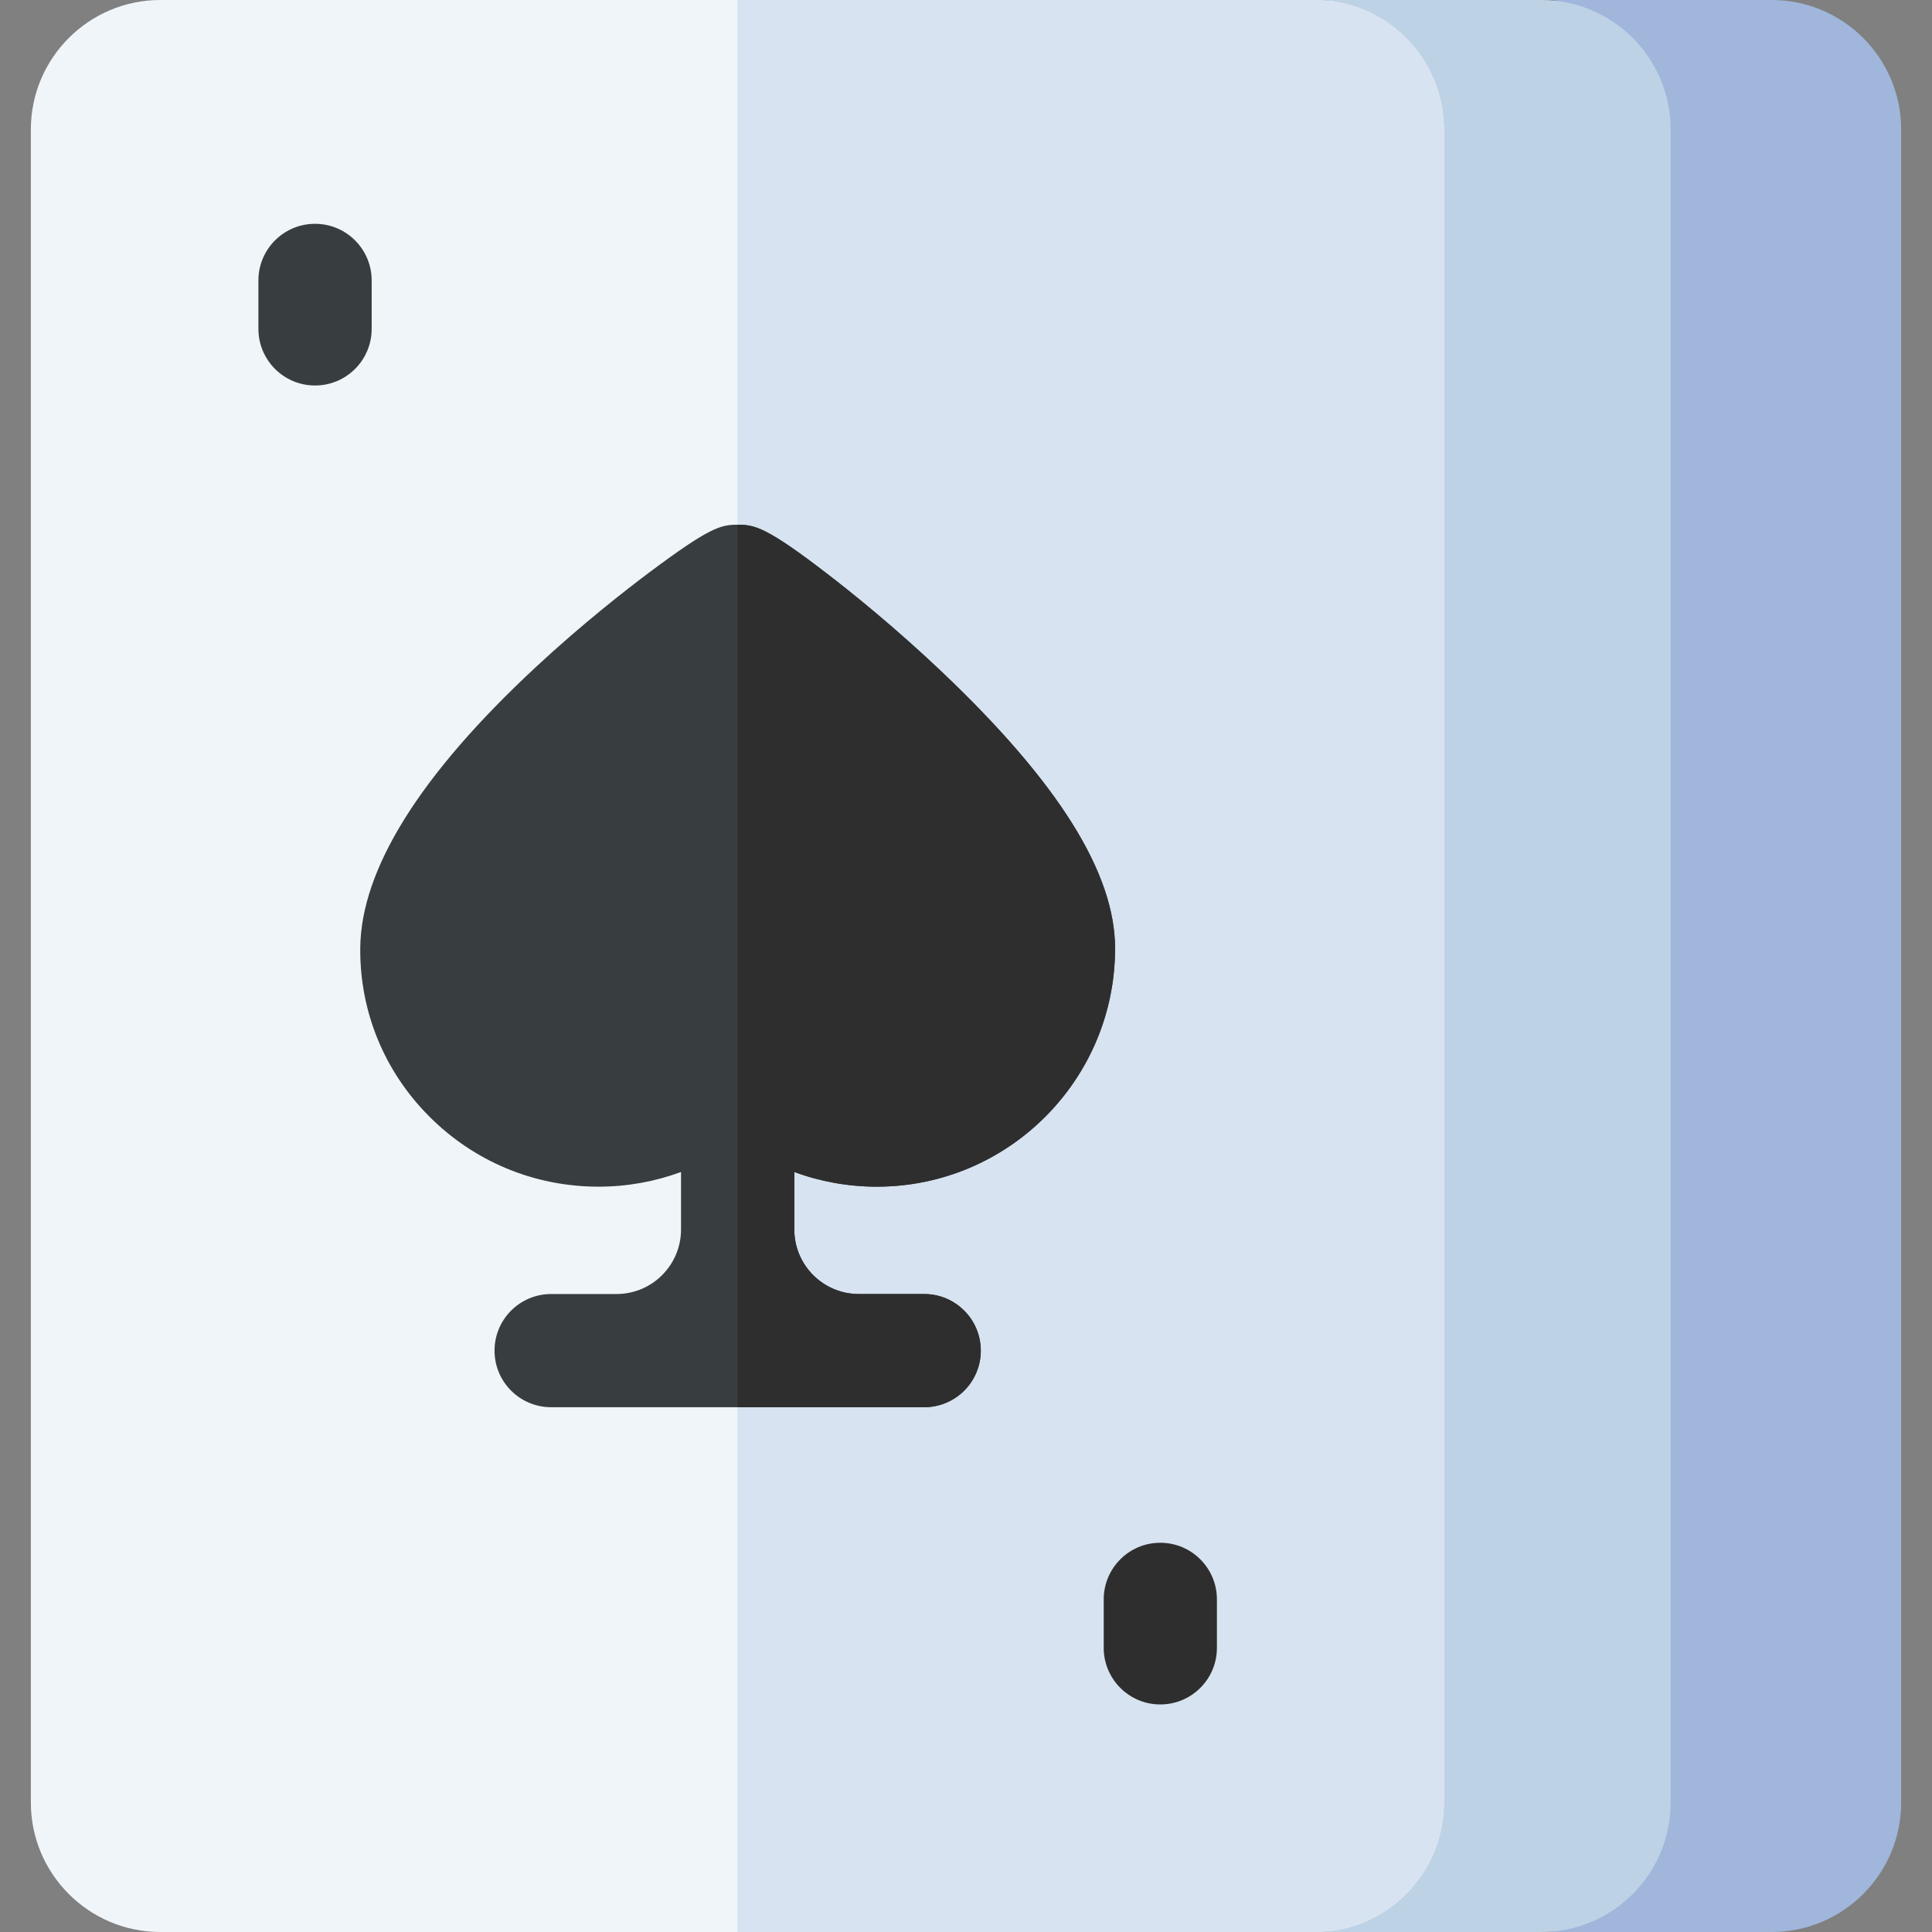
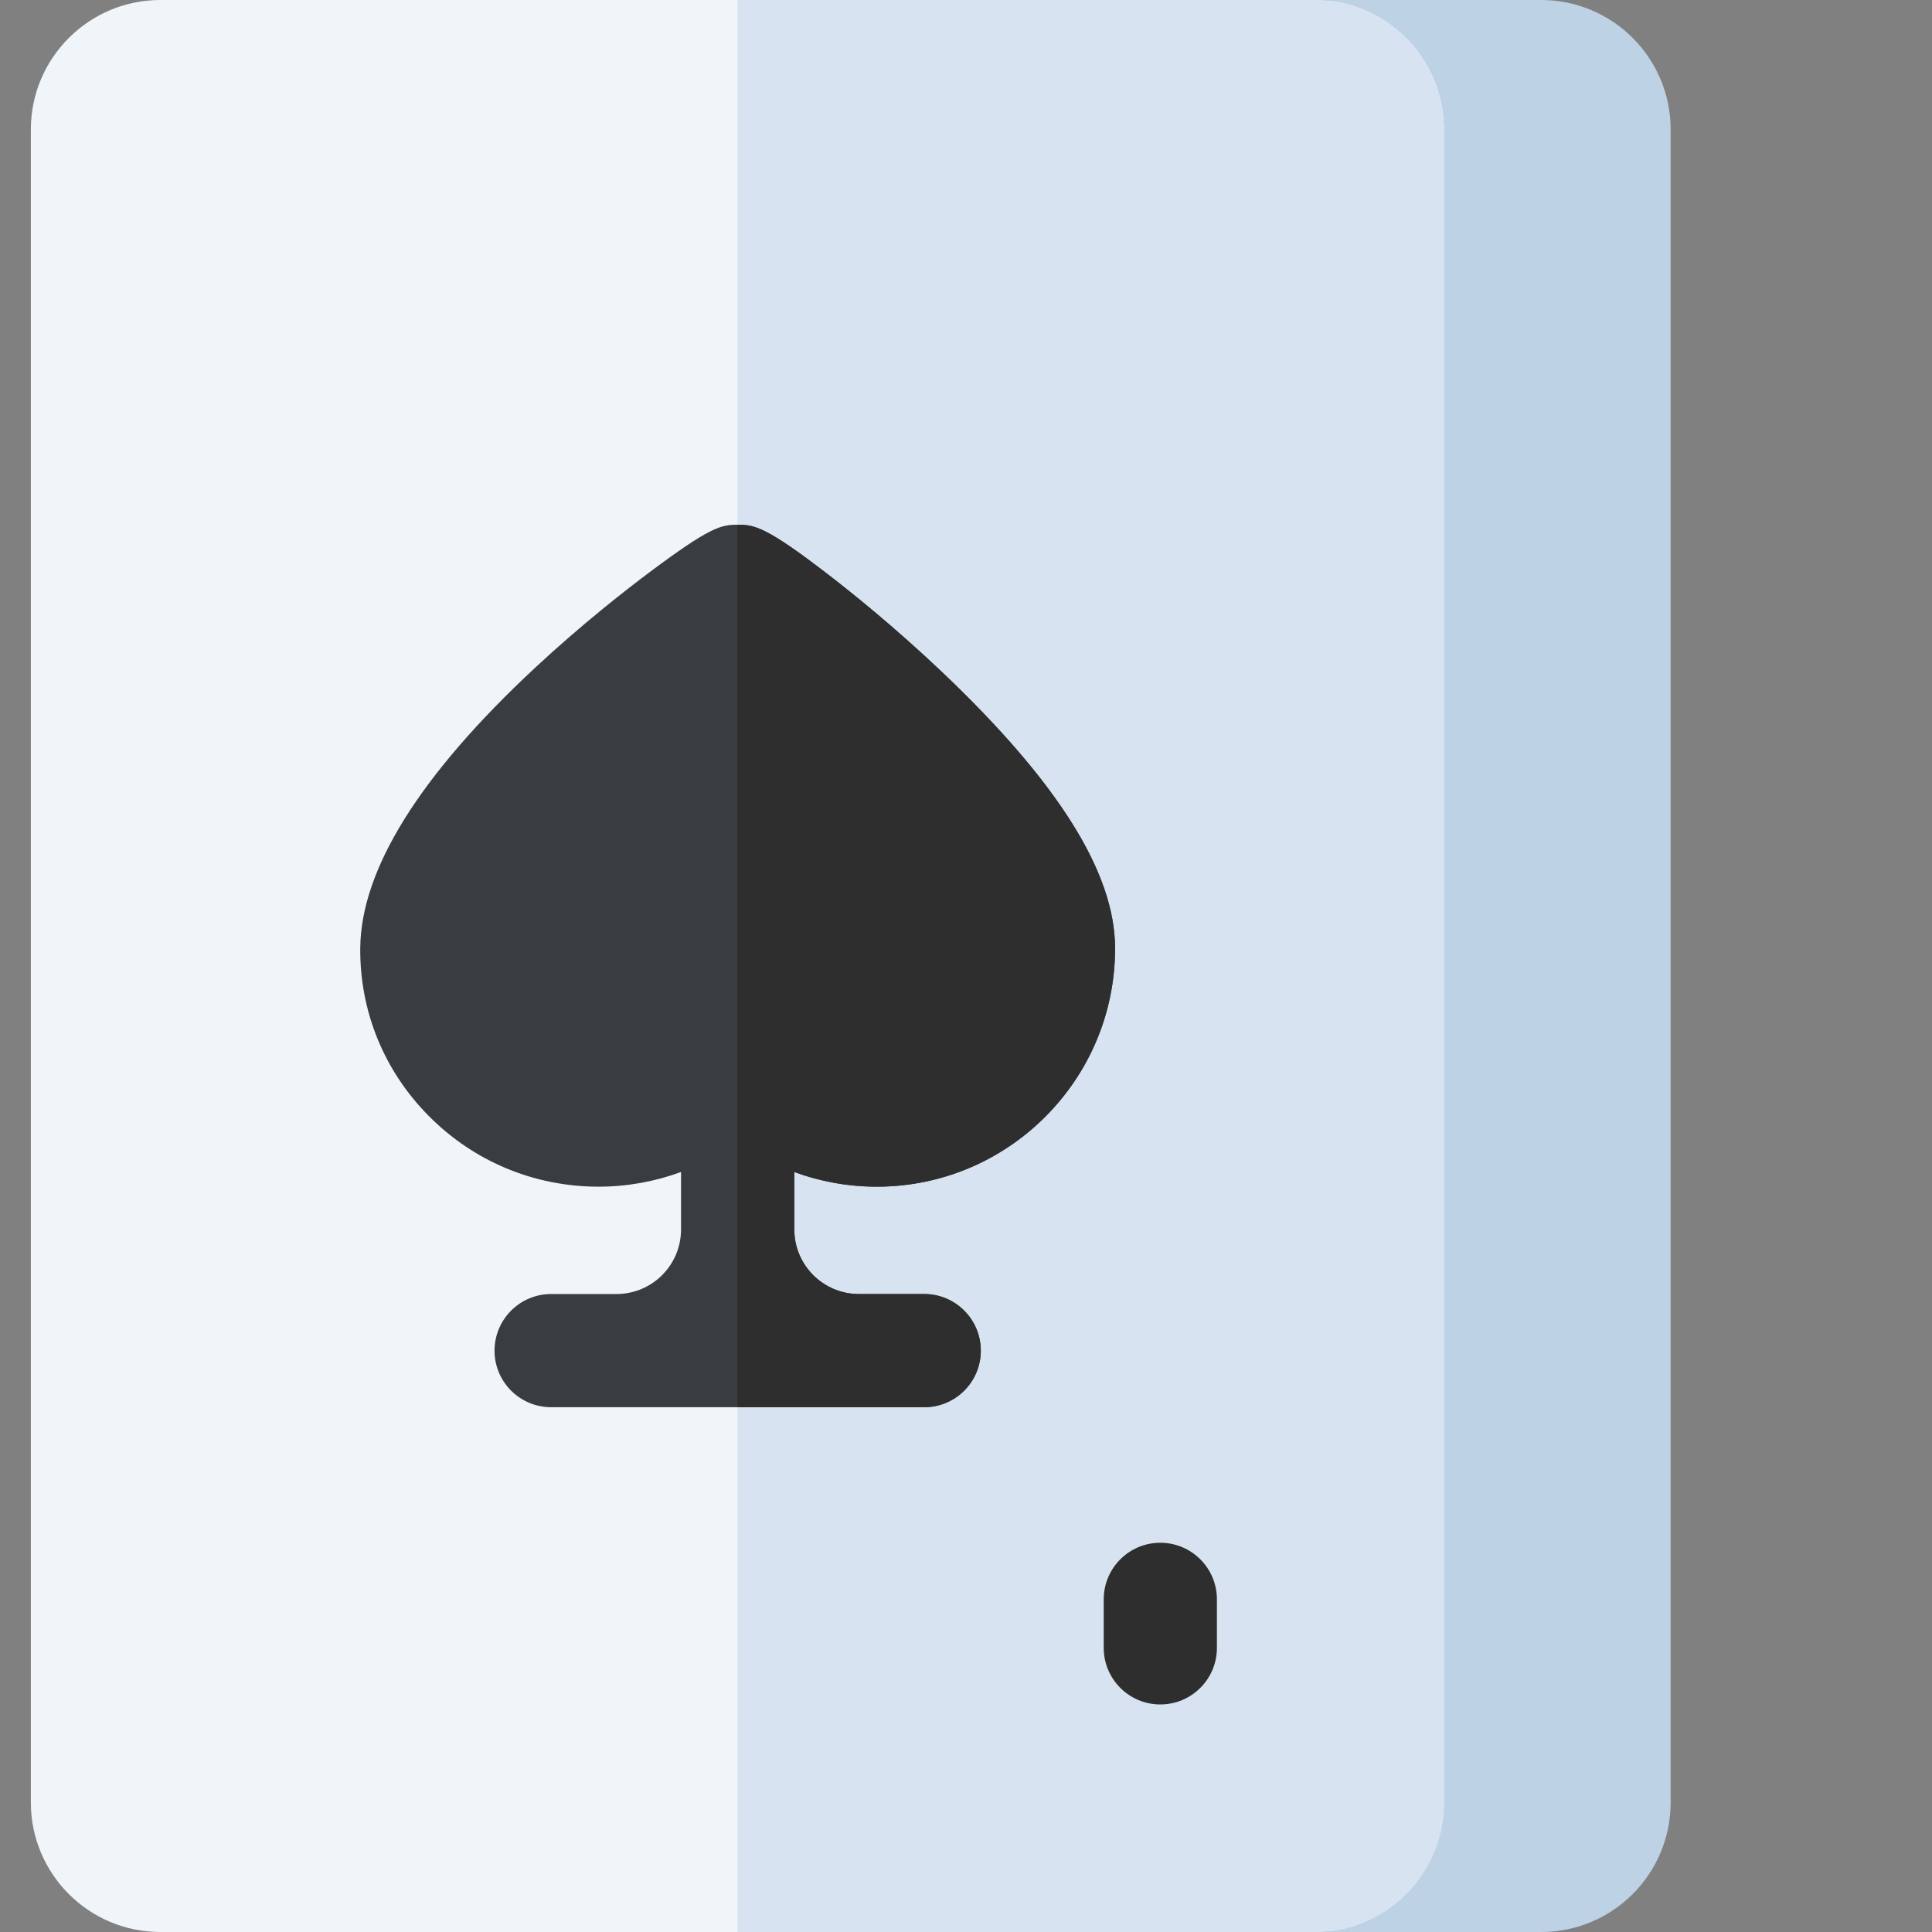
<svg xmlns="http://www.w3.org/2000/svg" width="32" height="32" viewBox="0 0 32 32" fill="none">
  <rect x="0" y="0" width="32" height="32" fill="#808080" stroke="none" />
  <g clip-path="url(#clip0_34_9230)">
-     <path d="M29.345 32H25.788C25.538 32 25.299 31.901 25.123 31.724C24.947 31.548 24.848 31.308 24.849 31.059L24.928 0.936C24.929 0.419 25.349 0 25.866 0H29.345C30.527 0 31.489 0.962 31.489 2.144V29.856C31.489 31.038 30.527 32 29.345 32Z" fill="#A0B6DB" />
    <path d="M25.528 32H22.049C21.531 32 21.11 31.58 21.11 31.061V0.939C21.11 0.42 21.53 0 22.049 0H25.528C26.71 0 27.671 0.962 27.671 2.144V29.856C27.671 31.038 26.71 32 25.528 32Z" fill="#BED2E6" />
    <path d="M21.773 0H2.655C1.473 0 0.511 0.962 0.511 2.144V29.856C0.511 31.038 1.473 32 2.655 32H21.773C22.955 32 23.916 31.038 23.916 29.856V2.144C23.916 0.962 22.955 0 21.773 0Z" fill="#F0F5FA" />
    <path d="M21.773 0H12.214V32H21.773C22.955 32 23.916 31.038 23.916 29.856V2.144C23.916 0.962 22.955 0 21.773 0Z" fill="#D7E3F0" />
-     <path d="M5.218 6.385C4.7 6.385 4.28 5.965 4.28 5.447V4.645C4.28 4.127 4.7 3.707 5.218 3.707C5.736 3.707 6.156 4.127 6.156 4.645V5.447C6.156 5.965 5.736 6.385 5.218 6.385Z" fill="#383D40" />
    <path d="M19.218 28.231C18.701 28.231 18.281 27.811 18.281 27.293V26.491C18.281 25.973 18.701 25.553 19.218 25.553C19.736 25.553 20.156 25.973 20.156 26.491V27.293C20.156 27.811 19.736 28.231 19.218 28.231Z" fill="#2E2E2E" />
    <path d="M14.523 19.655C16.699 19.655 18.469 17.885 18.469 15.709C18.469 14.461 17.533 12.965 15.606 11.134C14.816 10.383 14.083 9.798 13.717 9.516C12.694 8.728 12.5 8.691 12.218 8.691C11.942 8.691 11.765 8.725 10.753 9.482C10.383 9.759 9.645 10.332 8.864 11.059C6.955 12.836 5.98 14.397 5.967 15.699C5.957 16.746 6.359 17.734 7.099 18.481C7.848 19.238 8.848 19.655 9.914 19.655C10.386 19.655 10.848 19.571 11.28 19.412V20.364C11.28 20.954 10.801 21.433 10.212 21.433H9.129C8.611 21.433 8.191 21.853 8.191 22.371C8.191 22.889 8.611 23.308 9.129 23.308H15.307C15.825 23.308 16.245 22.889 16.245 22.371C16.245 21.853 15.825 21.433 15.307 21.433H14.224C13.635 21.433 13.156 20.954 13.156 20.364V19.412C13.588 19.571 14.05 19.655 14.523 19.655Z" fill="#383D40" />
    <path d="M14.523 19.655C16.699 19.655 18.469 17.885 18.469 15.709C18.469 14.461 17.533 12.965 15.606 11.134C14.816 10.383 14.083 9.798 13.717 9.516C12.694 8.728 12.5 8.691 12.218 8.691C12.217 8.691 12.215 8.691 12.214 8.691V23.308H15.307C15.825 23.308 16.245 22.889 16.245 22.371C16.245 21.853 15.825 21.433 15.307 21.433H14.224C13.635 21.433 13.156 20.954 13.156 20.364V19.412C13.588 19.571 14.05 19.655 14.523 19.655Z" fill="#2E2E2E" />
  </g>
  <defs>
    <clipPath id="clip0_34_9230">
      <rect width="32" height="32" fill="white" />
    </clipPath>
  </defs>
</svg>